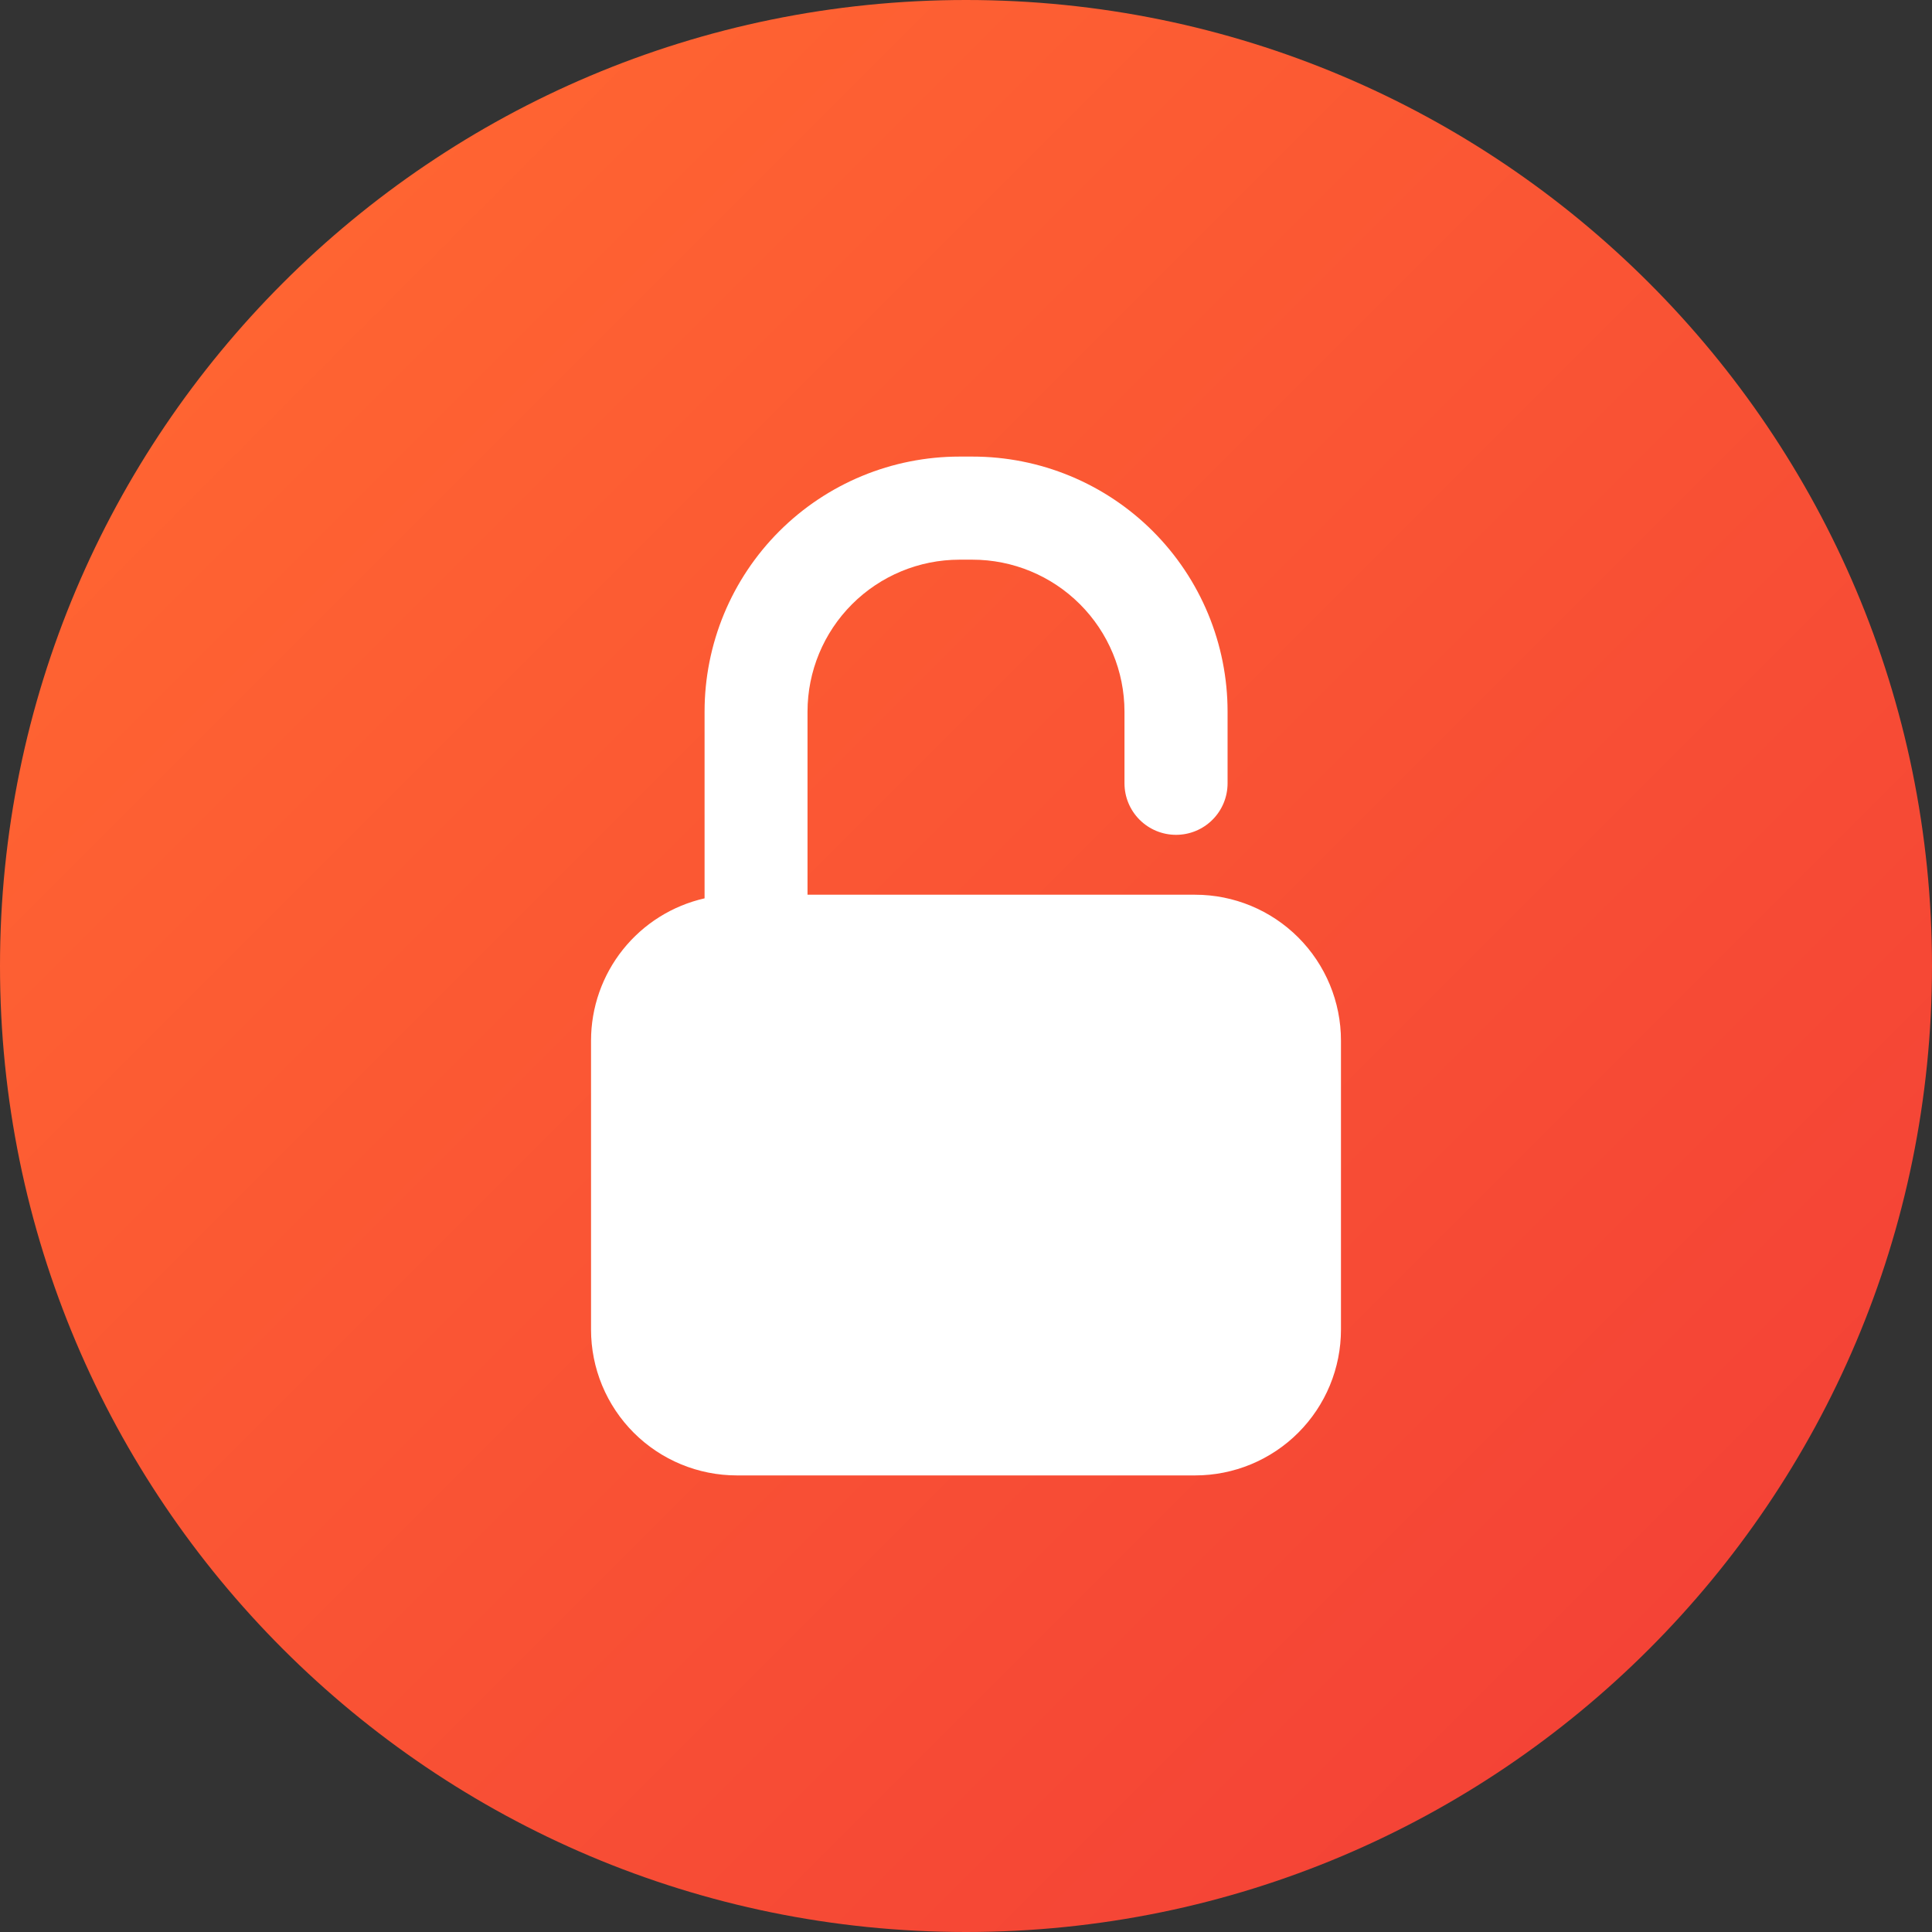
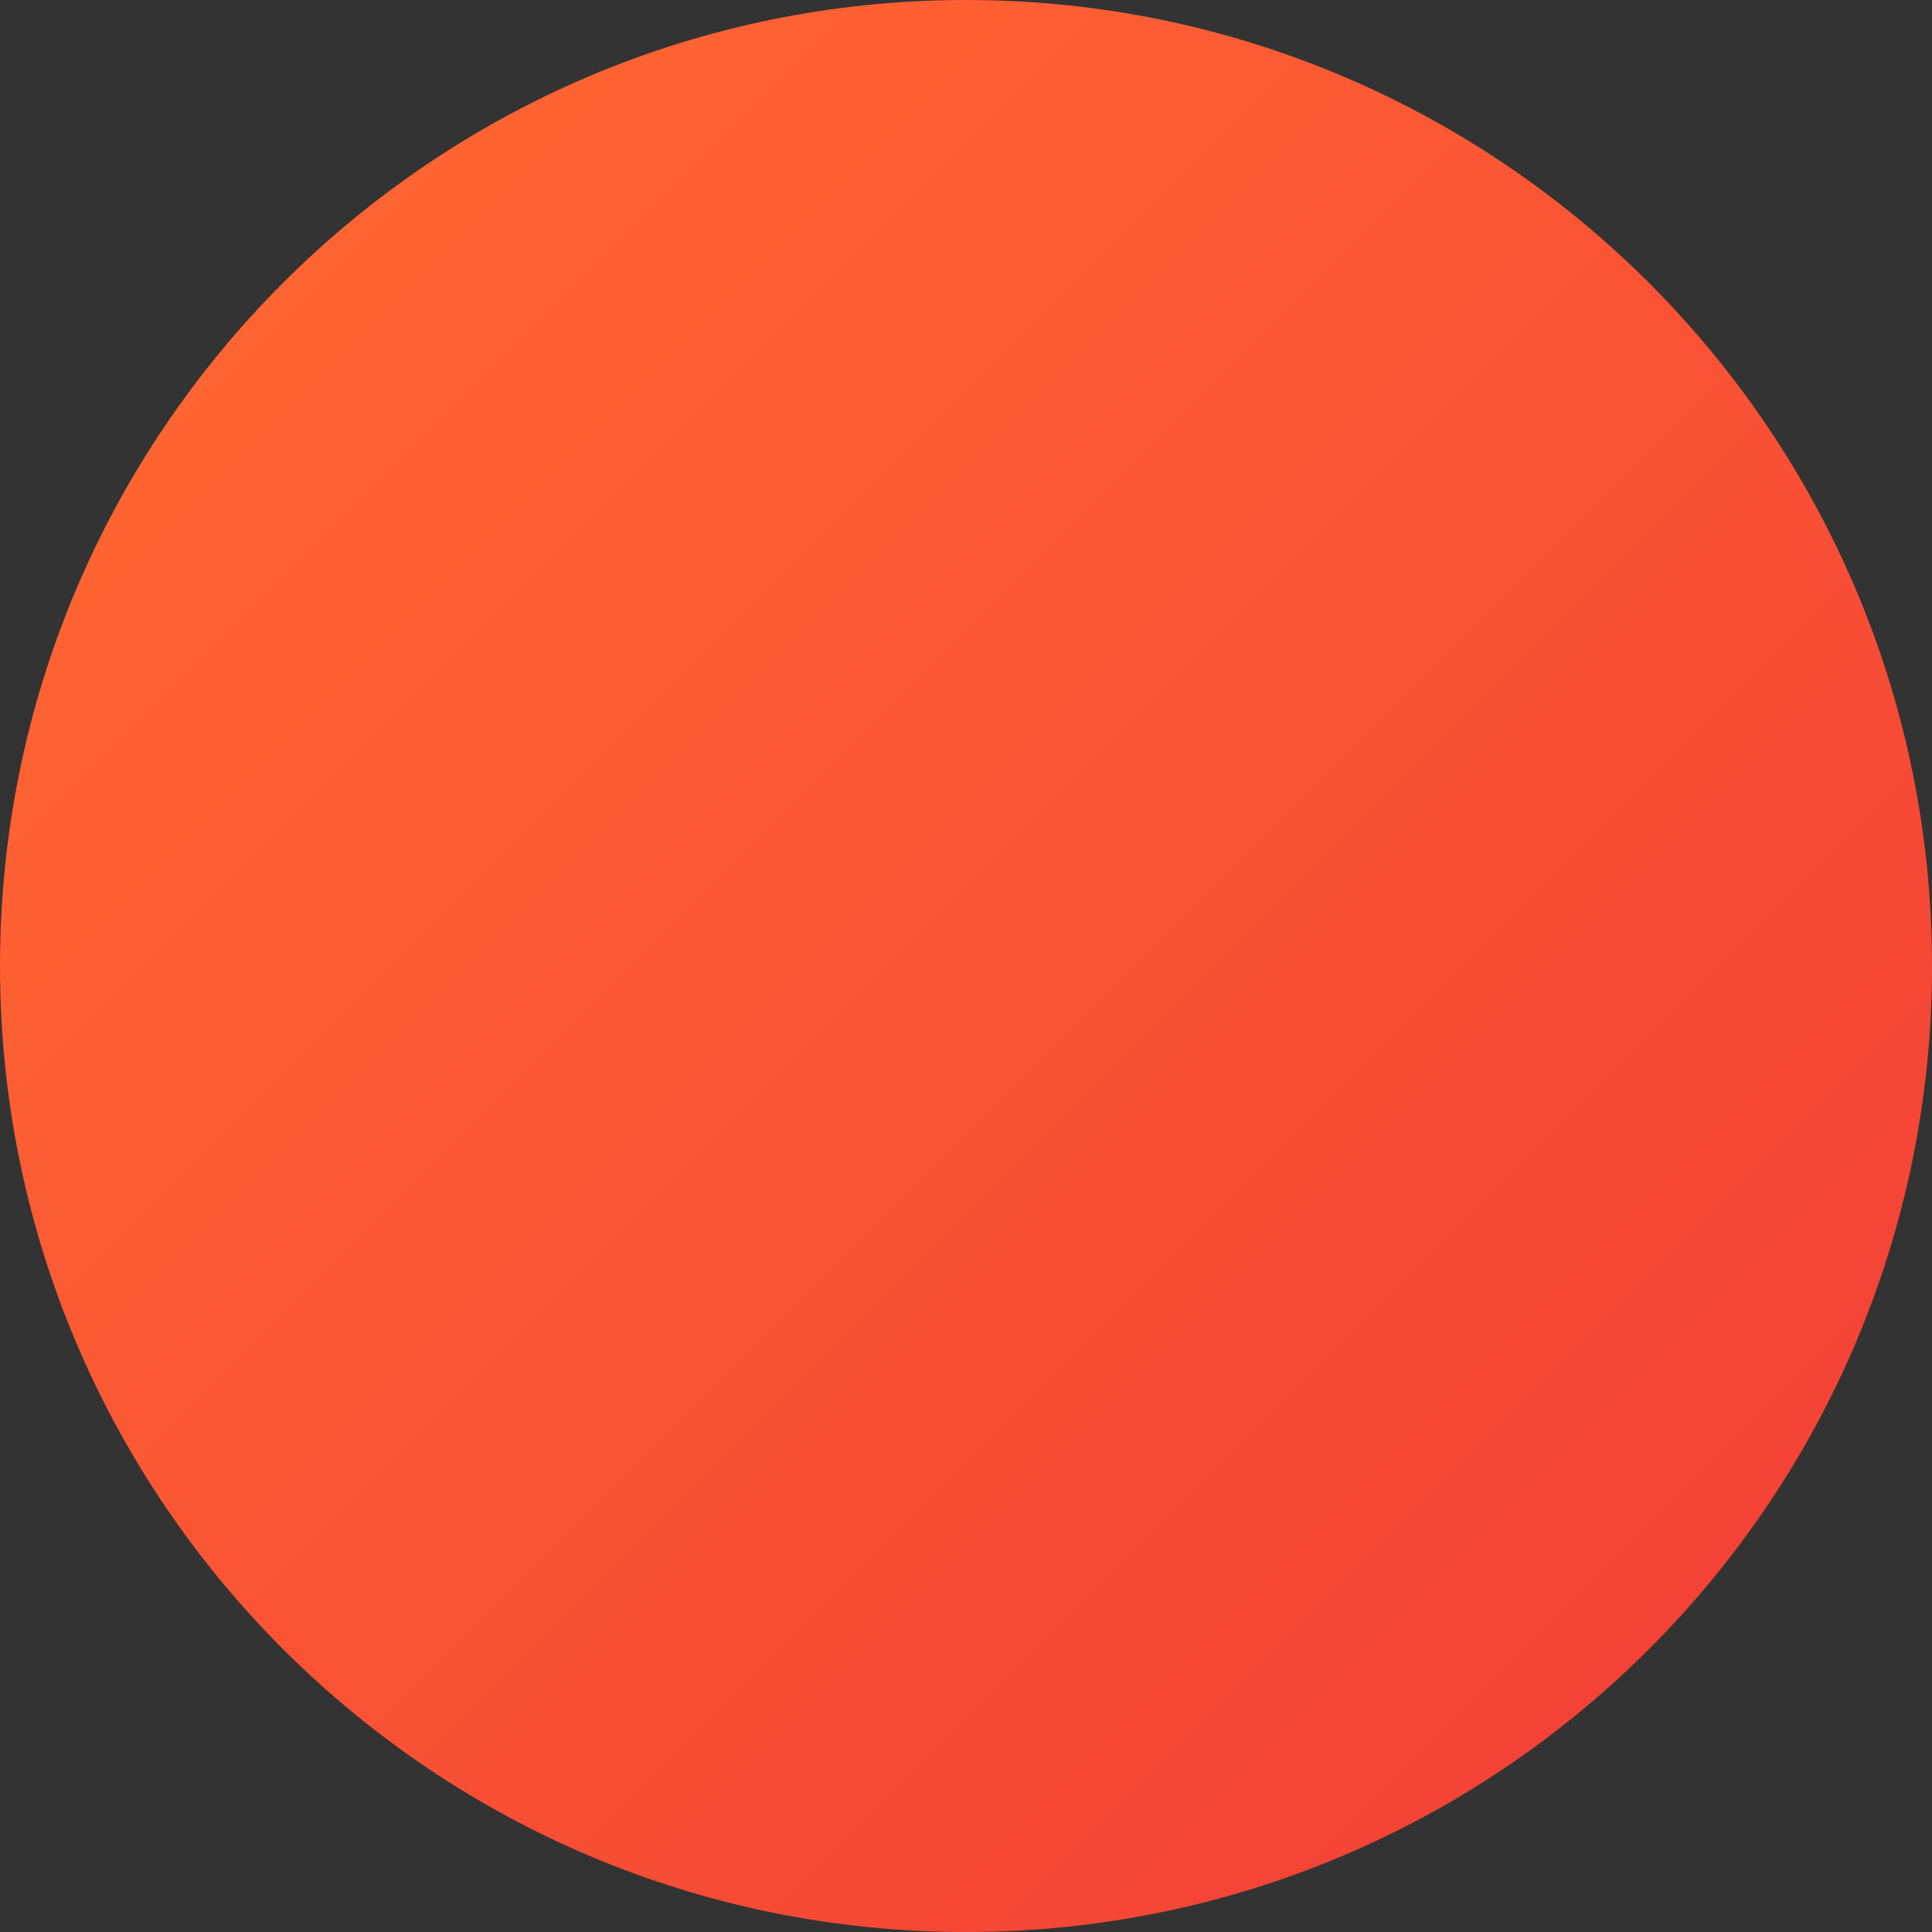
<svg xmlns="http://www.w3.org/2000/svg" width="512" height="512" viewBox="0 0 512 512" fill="none">
  <rect x="0" y="0" width="512" height="512" fill="#333333" stroke="none" />
  <path d="M256 512C397.385 512 512 397.385 512 256C512 114.615 397.385 0 256 0C114.615 0 0 114.615 0 256C0 397.385 114.615 512 256 512Z" fill="url(#paint0_linear_669_1972)" />
-   <path d="M316.72 237.11H214V188.58C214.01 177.907 218.254 167.675 225.8 160.127C233.346 152.579 243.577 148.333 254.25 148.32H257.67C268.356 148.312 278.608 152.549 286.172 160.099C293.735 167.649 297.989 177.894 298 188.58V207.58C298 211.203 299.439 214.677 302.001 217.239C304.563 219.801 308.037 221.24 311.66 221.24C313.454 221.241 315.231 220.889 316.889 220.203C318.547 219.517 320.053 218.511 321.322 217.242C322.591 215.973 323.597 214.467 324.283 212.809C324.969 211.151 325.321 209.374 325.32 207.58V188.58C325.321 179.702 323.573 170.911 320.175 162.71C316.778 154.508 311.797 147.056 305.518 140.78C299.24 134.504 291.786 129.527 283.582 126.133C275.379 122.739 266.587 120.995 257.71 121H254.29C245.416 121 236.628 122.748 228.43 126.144C220.231 129.541 212.782 134.519 206.507 140.794C200.233 147.07 195.256 154.52 191.86 162.719C188.465 170.918 186.719 179.706 186.72 188.58V238.07C178.175 240.012 170.544 244.8 165.077 251.648C159.61 258.496 156.632 266.998 156.63 275.76V352.35C156.629 357.426 157.627 362.452 159.569 367.142C161.511 371.832 164.358 376.093 167.947 379.683C171.537 383.272 175.798 386.119 180.488 388.061C185.177 390.002 190.204 391.001 195.28 391H316.72C321.796 391.001 326.822 390.002 331.512 388.061C336.202 386.119 340.463 383.272 344.052 379.683C347.642 376.093 350.489 371.832 352.431 367.142C354.372 362.452 355.371 357.426 355.37 352.35V275.76C355.37 265.509 351.298 255.679 344.05 248.43C336.801 241.182 326.97 237.11 316.72 237.11Z" fill="white" />
  <defs>
    <linearGradient id="paint0_linear_669_1972" x1="74.98" y1="74.98" x2="437.02" y2="437.02" gradientUnits="userSpaceOnUse">
      <stop stop-color="#FF6432" />
      <stop offset="1" stop-color="#F44336" />
    </linearGradient>
  </defs>
</svg>